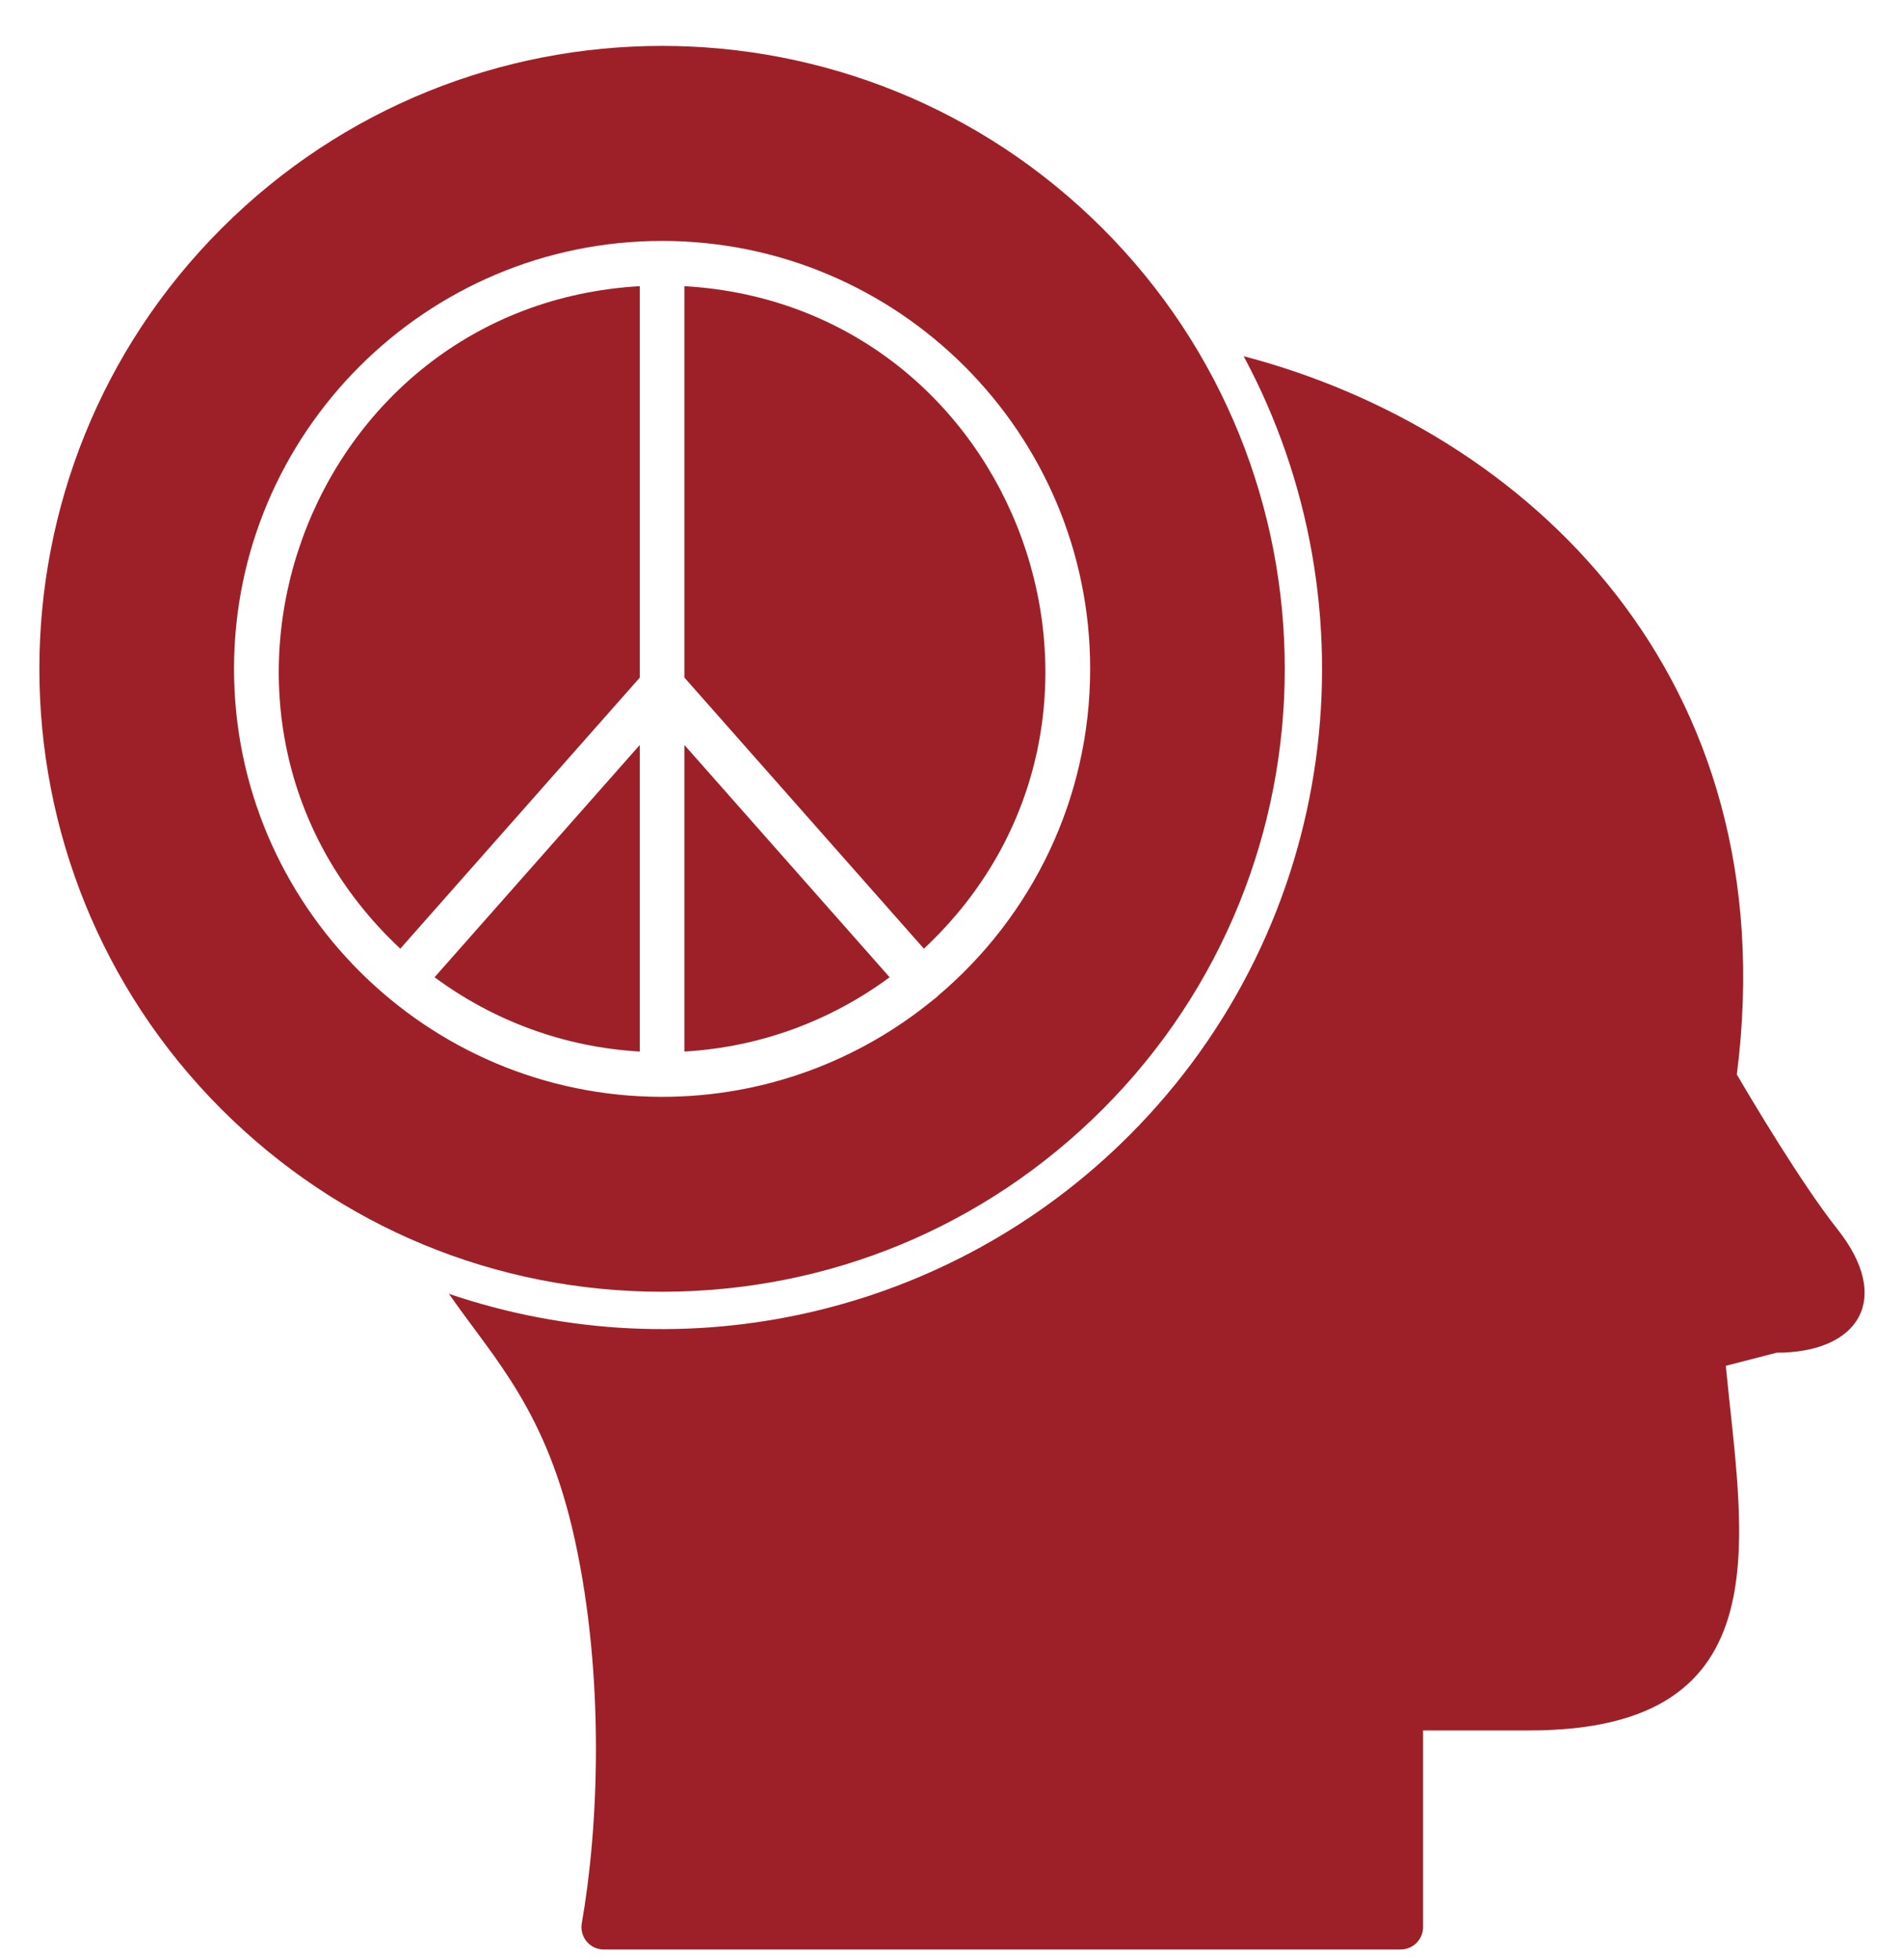
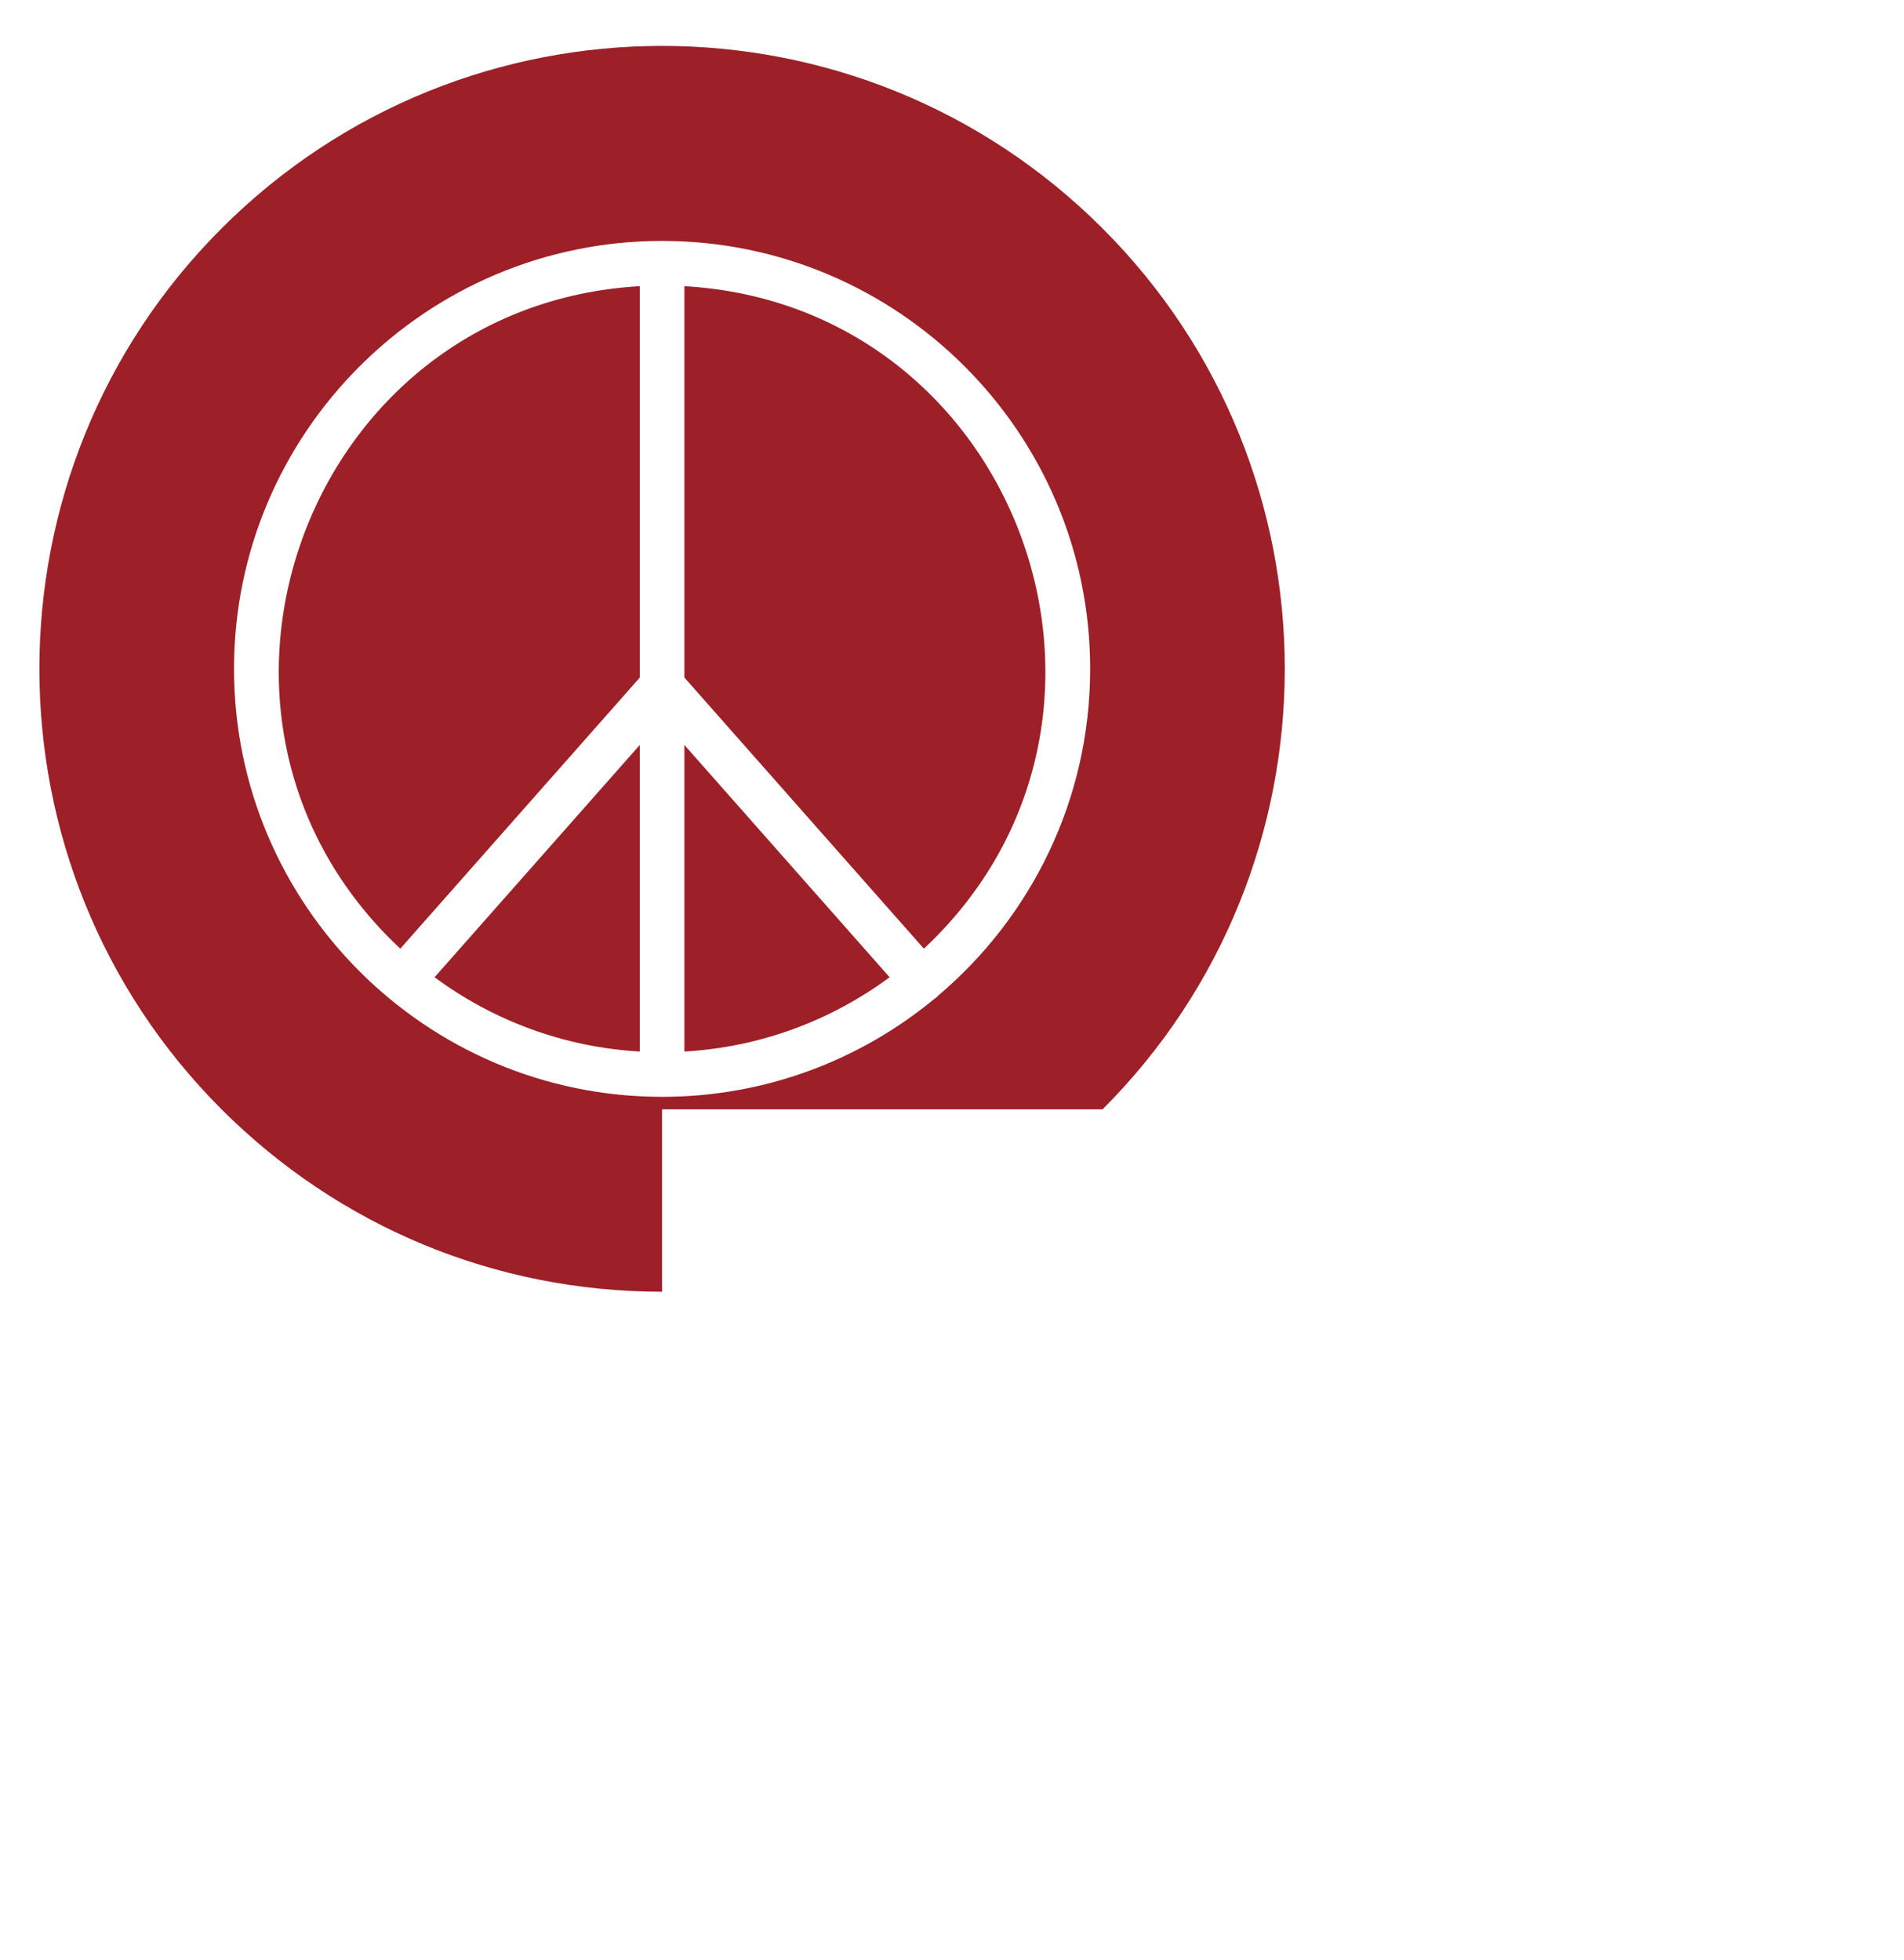
<svg xmlns="http://www.w3.org/2000/svg" fill="none" viewBox="0 0 34 35" height="35" width="34">
  <g clip-path="url(#clip0_1940_2228)">
-     <path fill="#9D2028" d="M25.012 34.819H10.782C10.534 34.819 10.346 34.594 10.389 34.35C10.686 32.667 10.808 29.982 10.264 27.497C9.758 25.19 8.837 24.287 8.016 23.108C12.249 24.549 16.961 23.483 20.162 20.282C23.924 16.519 24.606 10.825 22.208 6.362C27.268 7.689 31.919 12.081 31.015 19.191C31.266 19.62 32.164 21.136 32.814 21.957C33.802 23.205 33.19 24.16 31.725 24.16L30.818 24.394C31.108 27.435 31.891 30.906 27.315 30.906H25.412V34.42C25.411 34.64 25.233 34.818 25.013 34.818L25.012 34.819Z" clip-rule="evenodd" fill-rule="evenodd" />
-     <path fill="#9D2028" d="M11.823 23.071C8.851 23.071 6.058 21.914 3.956 19.813C-0.381 15.475 -0.381 8.417 3.956 4.08C8.303 -0.267 15.342 -0.267 19.689 4.08C24.027 8.417 24.027 15.475 19.689 19.813C17.588 21.914 14.794 23.071 11.823 23.071H11.823ZM11.425 18.781V13.305L7.76 17.454C8.797 18.221 10.058 18.703 11.425 18.781V18.781ZM7.148 16.944L11.425 12.102V5.111C5.445 5.456 2.763 12.84 7.148 16.944ZM12.221 5.111V12.101L16.498 16.944C20.882 12.84 18.201 5.456 12.221 5.111ZM16.758 17.778C16.735 17.804 16.708 17.827 16.678 17.846C15.357 18.935 13.665 19.59 11.823 19.59C7.608 19.59 4.179 16.161 4.179 11.946C4.179 7.732 7.608 4.303 11.823 4.303C16.038 4.303 19.467 7.731 19.467 11.946C19.467 14.282 18.414 16.375 16.758 17.778ZM15.886 17.454L12.221 13.305V18.781C13.588 18.703 14.849 18.221 15.886 17.454Z" clip-rule="evenodd" fill-rule="evenodd" />
+     <path fill="#9D2028" d="M11.823 23.071C8.851 23.071 6.058 21.914 3.956 19.813C-0.381 15.475 -0.381 8.417 3.956 4.08C8.303 -0.267 15.342 -0.267 19.689 4.08C24.027 8.417 24.027 15.475 19.689 19.813H11.823ZM11.425 18.781V13.305L7.76 17.454C8.797 18.221 10.058 18.703 11.425 18.781V18.781ZM7.148 16.944L11.425 12.102V5.111C5.445 5.456 2.763 12.84 7.148 16.944ZM12.221 5.111V12.101L16.498 16.944C20.882 12.84 18.201 5.456 12.221 5.111ZM16.758 17.778C16.735 17.804 16.708 17.827 16.678 17.846C15.357 18.935 13.665 19.59 11.823 19.59C7.608 19.59 4.179 16.161 4.179 11.946C4.179 7.732 7.608 4.303 11.823 4.303C16.038 4.303 19.467 7.731 19.467 11.946C19.467 14.282 18.414 16.375 16.758 17.778ZM15.886 17.454L12.221 13.305V18.781C13.588 18.703 14.849 18.221 15.886 17.454Z" clip-rule="evenodd" fill-rule="evenodd" />
  </g>
  <defs>
    <clipPath id="clip0_1940_2228">
      <rect transform="translate(0 0.82)" fill="white" height="34" width="34" />
    </clipPath>
  </defs>
</svg>